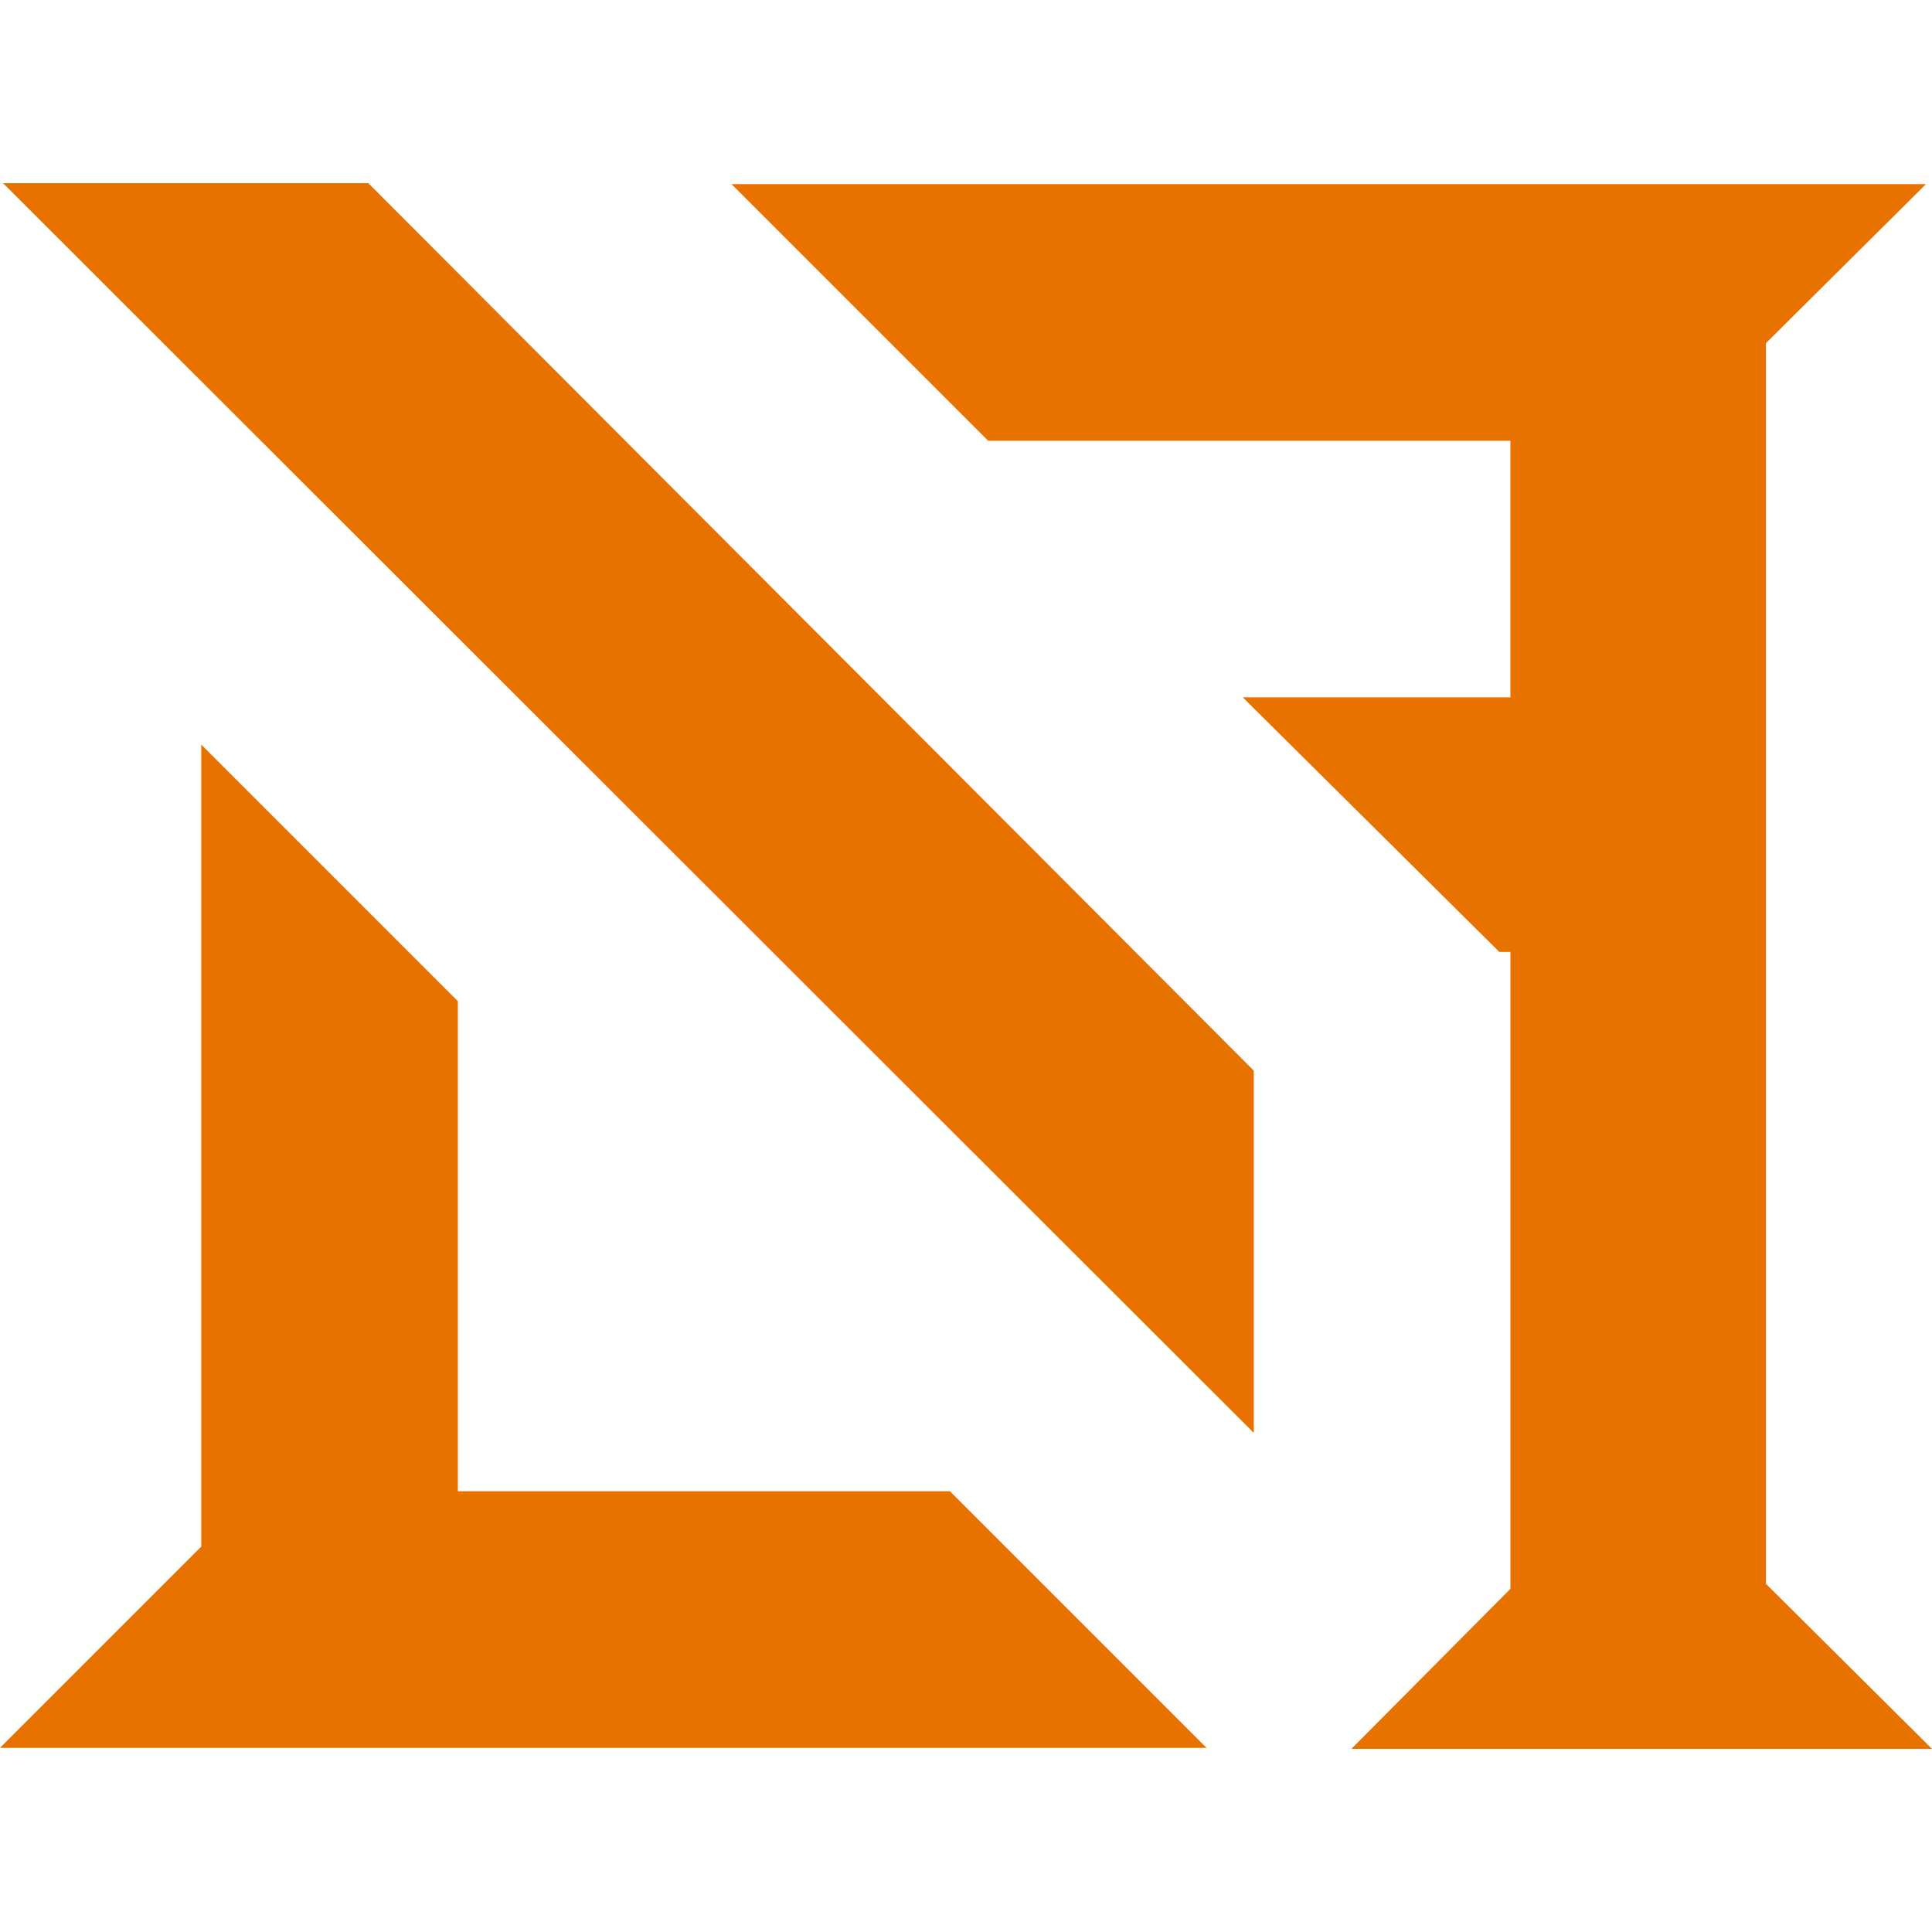
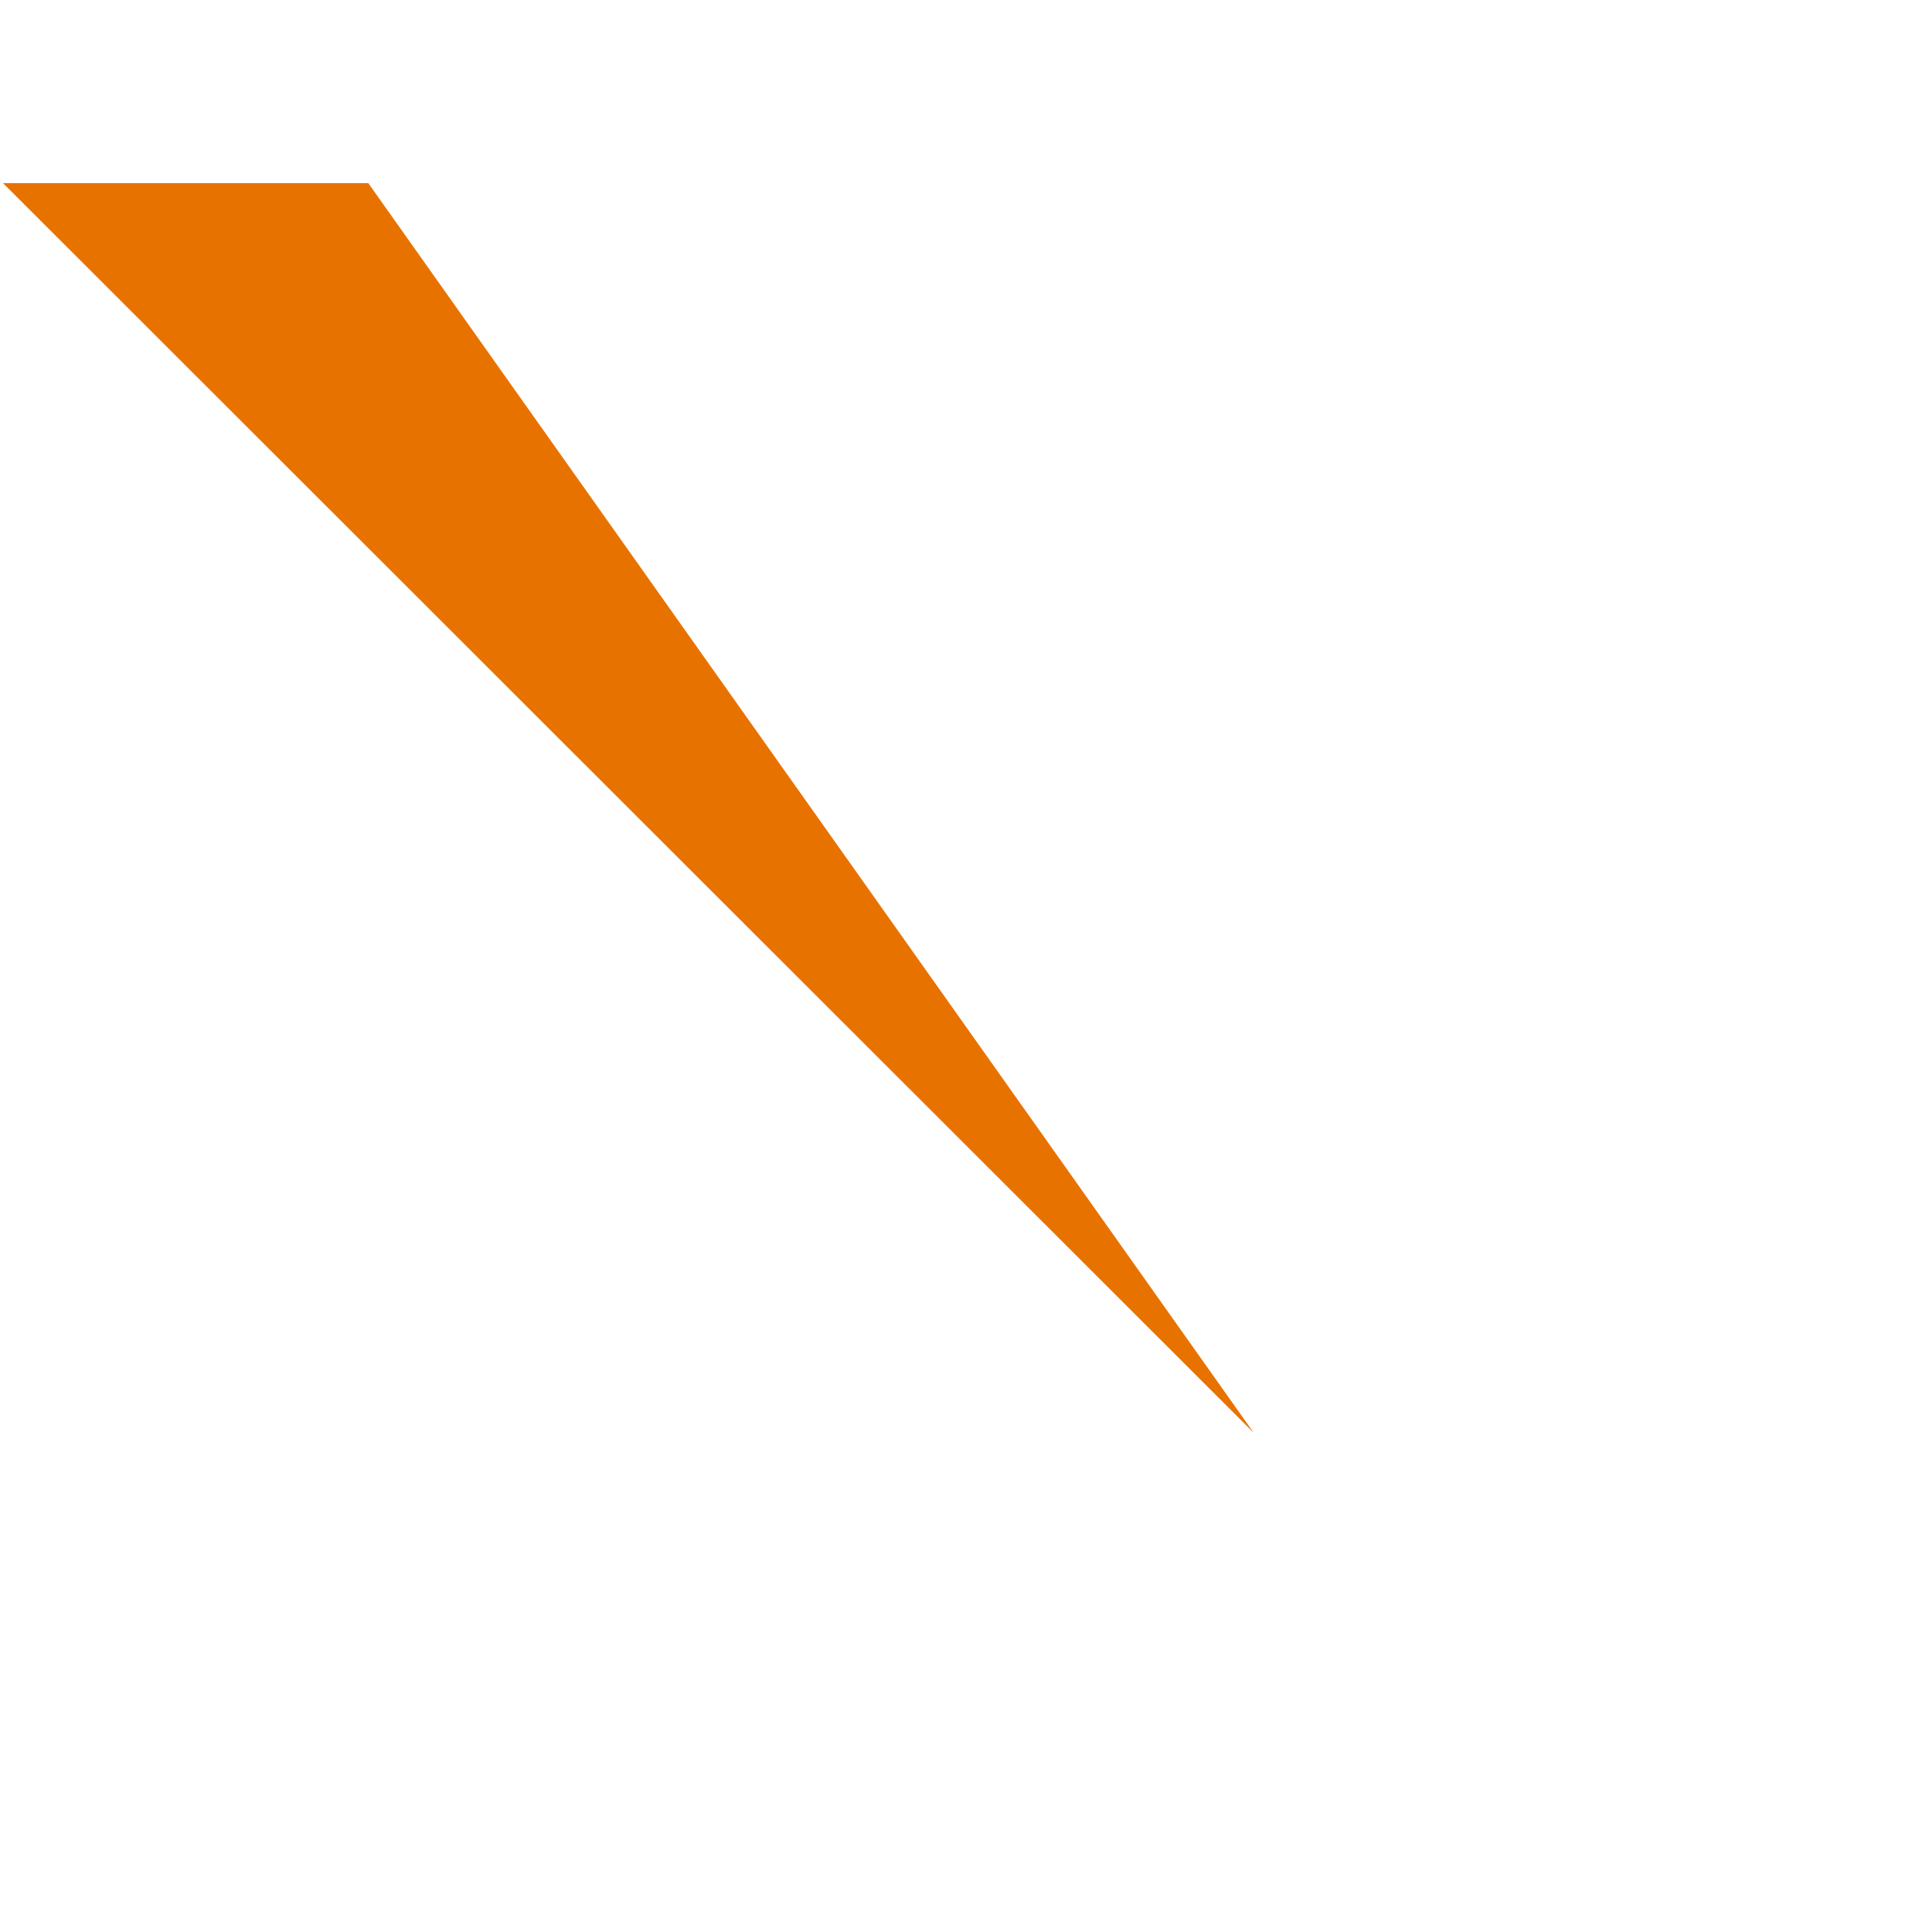
<svg xmlns="http://www.w3.org/2000/svg" version="1.1" id="Layer_1" x="0px" y="0px" viewBox="0 0 192 192" style="enable-background:new 0 0 192 192;" xml:space="preserve">
  <style type="text/css">
	.st0{fill:#E87200;}
</style>
  <g>
-     <path class="st0" d="M175.5,34.1l15.9-15.8H72.7l25.5,25.5h51.9v25.5h-26.6L149,94.6h1.1v63.3l-15.8,15.9H192l-16.5-16.4V34.1z    M45.5,148.3V99.5L20,74v79.7l-20,20h119.9l-25.5-25.5H45.5z" />
-     <path class="st0" d="M36.6,18.2H0.3l124.3,124.2v-36L36.6,18.2z" />
+     <path class="st0" d="M36.6,18.2H0.3l124.3,124.2L36.6,18.2z" />
  </g>
</svg>